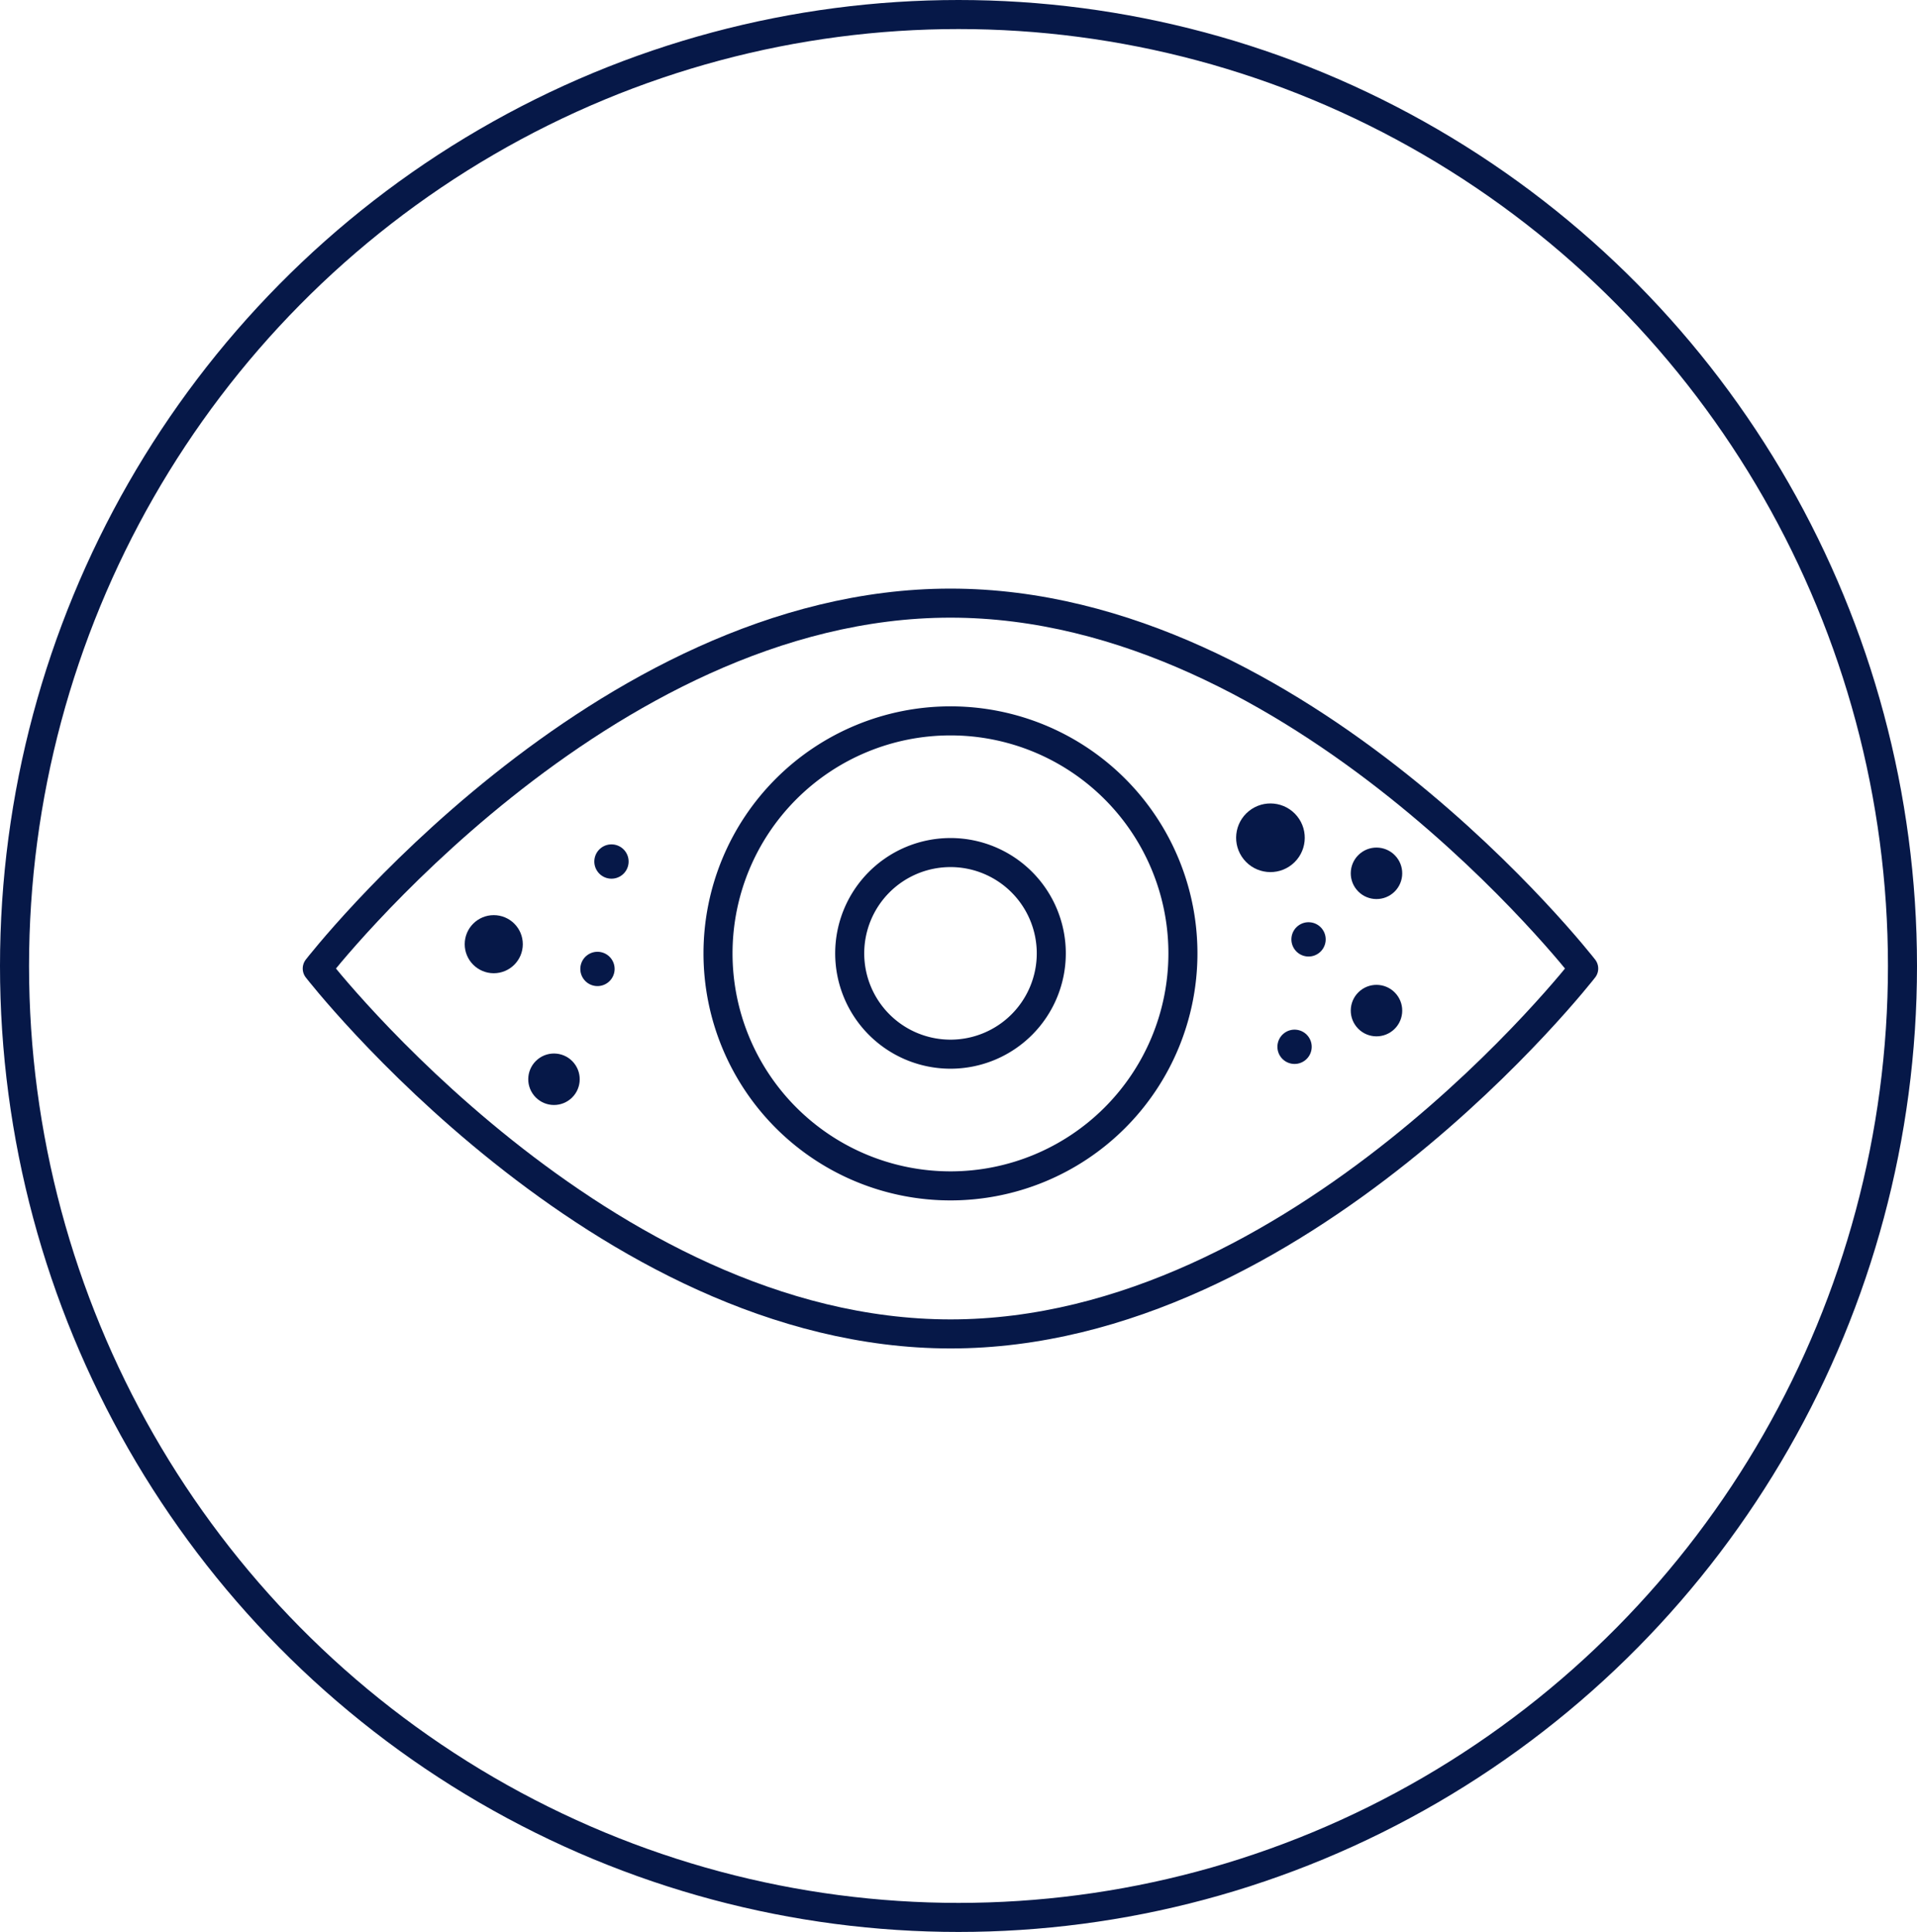
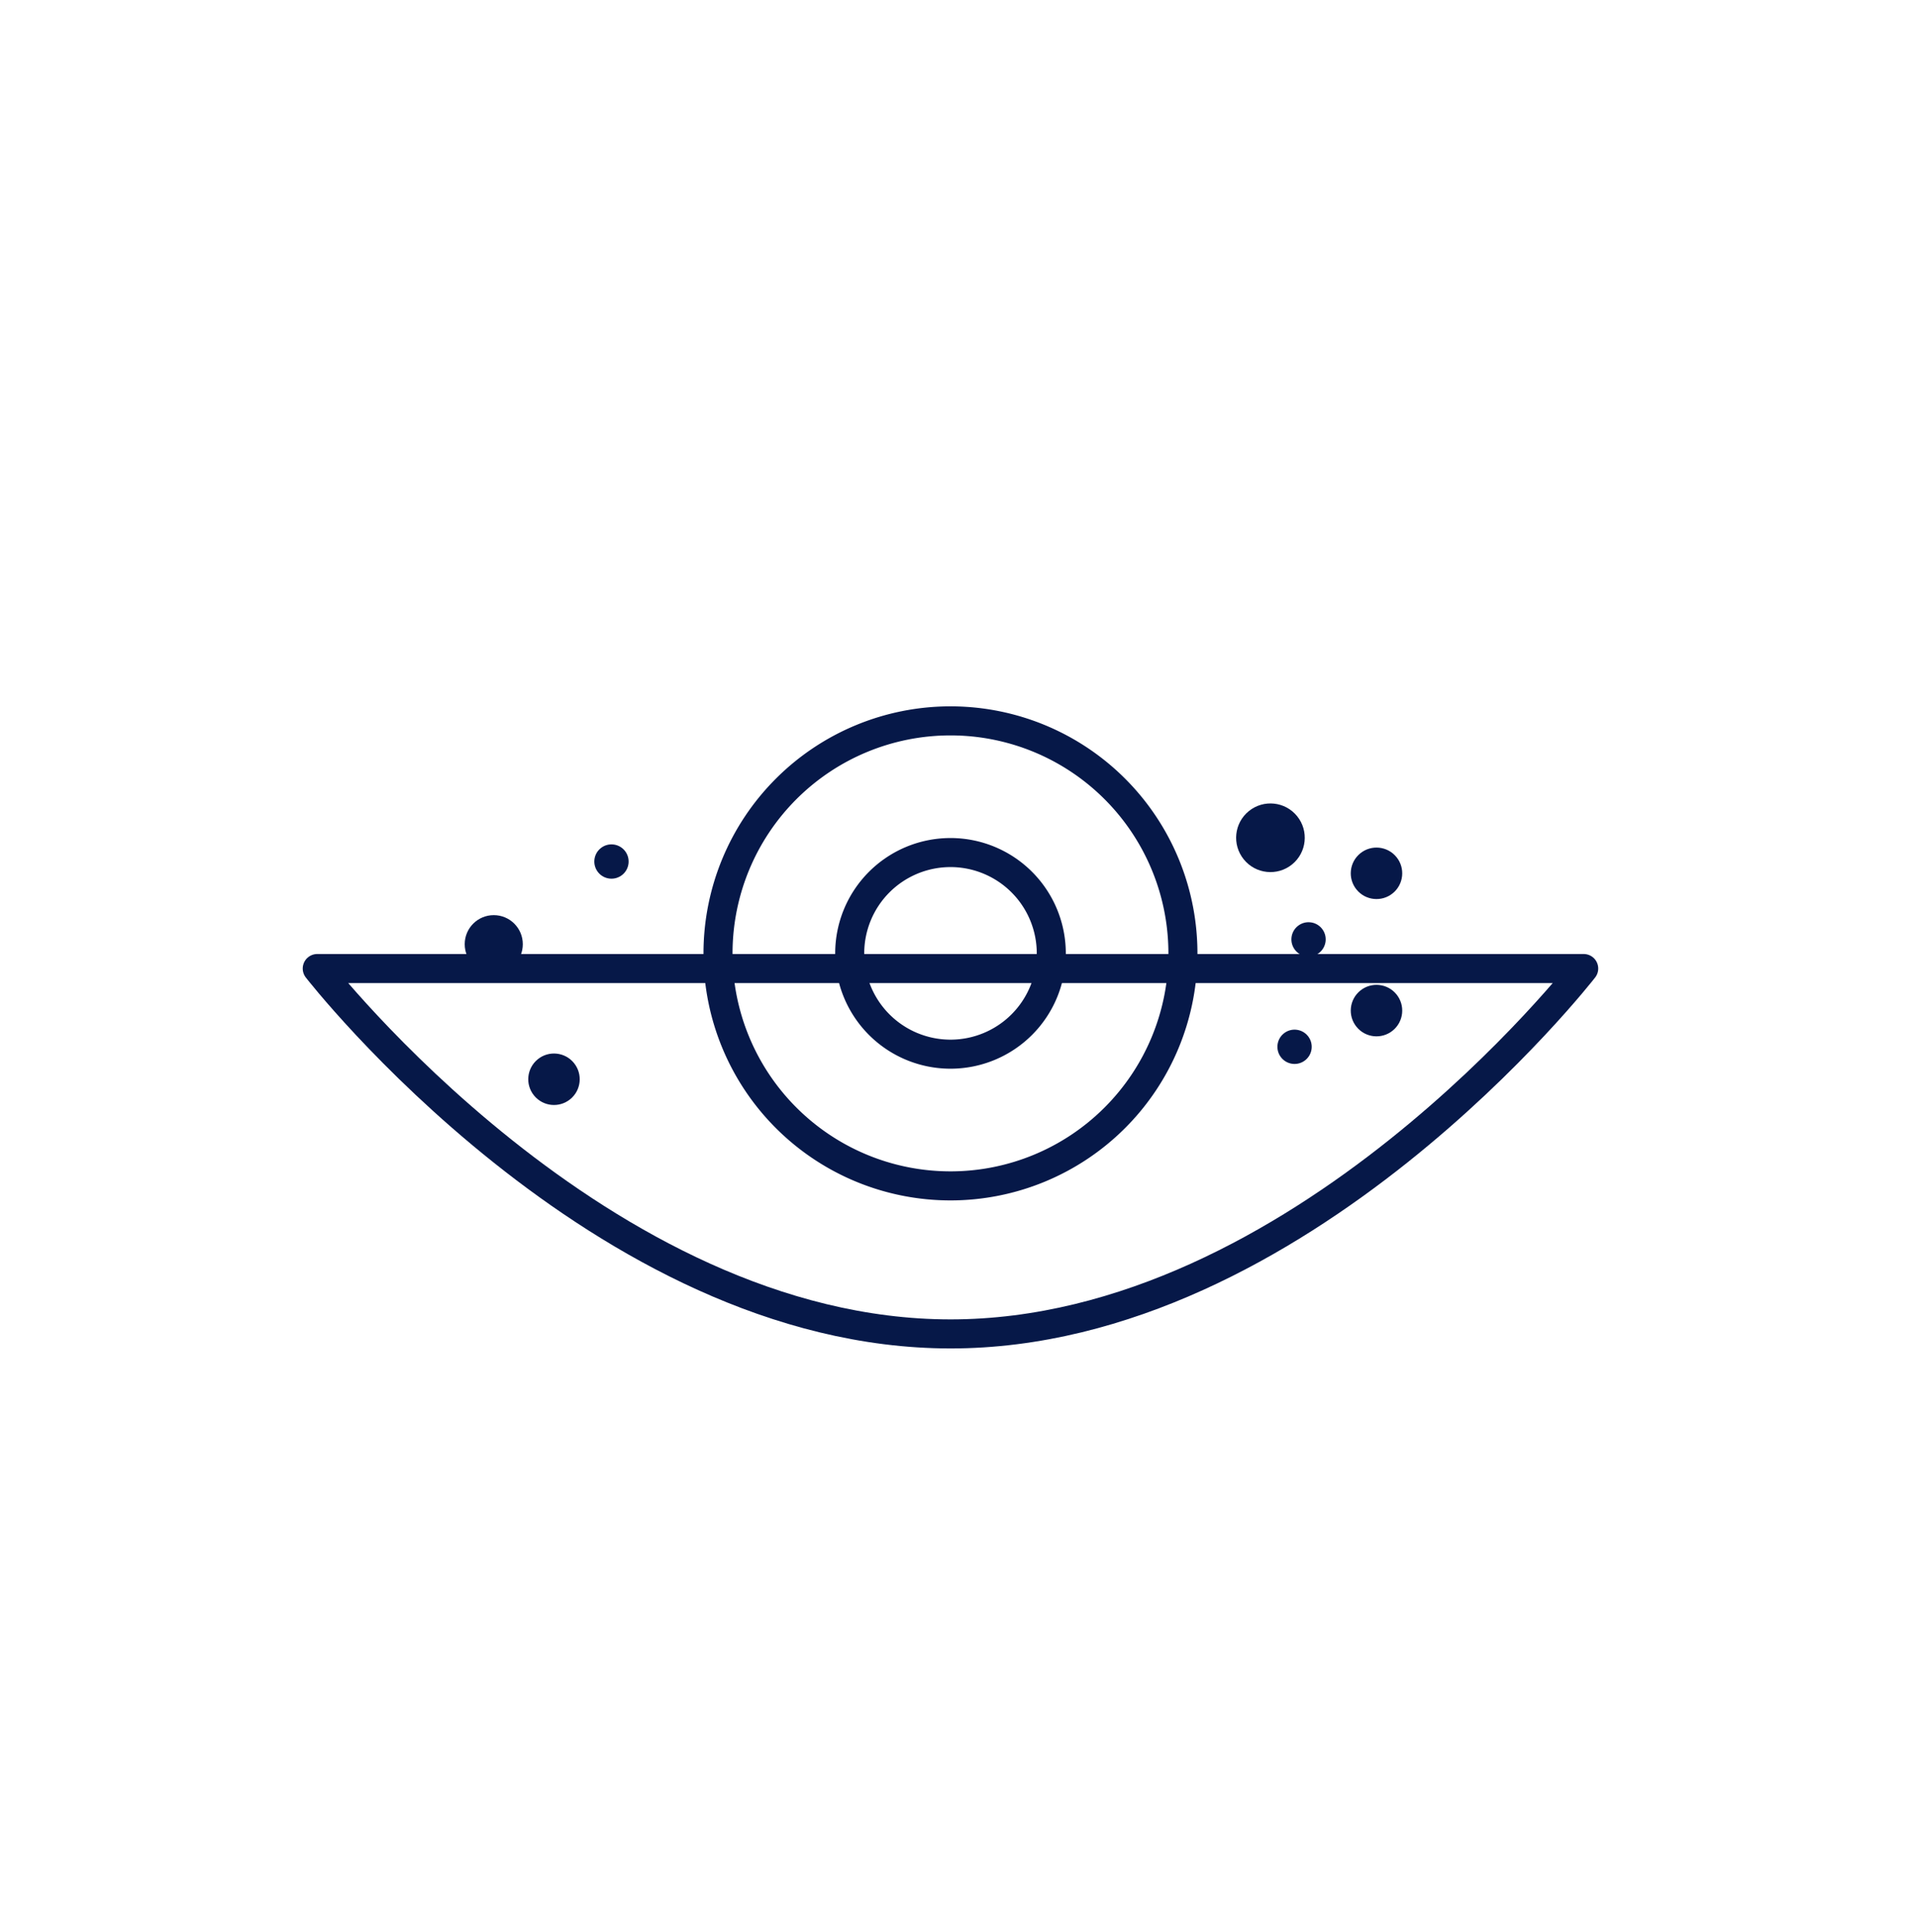
<svg xmlns="http://www.w3.org/2000/svg" width="132" height="133" viewBox="0 0 132 133">
  <g transform="translate(-113 -995)">
    <g transform="translate(113 995)" fill="none" stroke="#061848" stroke-width="2">
      <ellipse cx="66" cy="66.5" rx="66" ry="66.5" stroke="none" />
-       <ellipse cx="66" cy="66.5" rx="65" ry="65.5" fill="none" />
    </g>
    <g transform="translate(134.845 1036.521)">
      <path d="M49.225,36A16.006,16.006,0,1,1,33.22,19.992,16,16,0,0,1,49.225,36Z" transform="translate(10.383 -11.886)" fill="none" stroke="#061848" stroke-linejoin="round" stroke-width="2" />
      <path d="M36.708,32.546a6.94,6.94,0,1,1-6.941-6.941A6.94,6.94,0,0,1,36.708,32.546Z" transform="translate(13.836 -8.434)" fill="none" stroke="#061848" stroke-linejoin="round" stroke-width="2" />
-       <path d="M87.33,40.127s-19.521,25.154-43.6,25.154S.125,40.127.125,40.127s19.521-25.155,43.6-25.155S87.33,40.127,87.33,40.127Z" transform="translate(-0.125 -14.972)" fill="none" stroke="#061848" stroke-linejoin="round" stroke-width="2" />
+       <path d="M87.33,40.127s-19.521,25.154-43.6,25.154S.125,40.127.125,40.127S87.33,40.127,87.33,40.127Z" transform="translate(-0.125 -14.972)" fill="none" stroke="#061848" stroke-linejoin="round" stroke-width="2" />
      <circle cx="2" cy="2" r="2" transform="translate(10.154 21.479)" fill="#061848" />
      <circle cx="1.772" cy="1.772" r="1.772" transform="translate(73.199 16.108) rotate(51)" fill="#061848" />
      <circle cx="2.363" cy="2.363" r="2.363" transform="translate(65.984 12.83) rotate(51)" fill="#061848" />
      <circle cx="1.181" cy="1.181" r="1.181" transform="translate(68.433 21.487) rotate(51)" fill="#061848" />
      <circle cx="1.772" cy="1.772" r="1.772" transform="translate(73.199 25.559) rotate(51)" fill="#061848" />
      <circle cx="1.181" cy="1.181" r="1.181" transform="translate(67.47 28.882) rotate(51)" fill="#061848" />
      <circle cx="1.772" cy="1.772" r="1.772" transform="translate(16.563 30.285) rotate(51)" fill="#061848" />
      <circle cx="1.181" cy="1.181" r="1.181" transform="translate(20.434 16.128) rotate(51)" fill="#061848" />
-       <circle cx="1.181" cy="1.181" r="1.181" transform="translate(19.47 23.522) rotate(51)" fill="#061848" />
    </g>
  </g>
</svg>